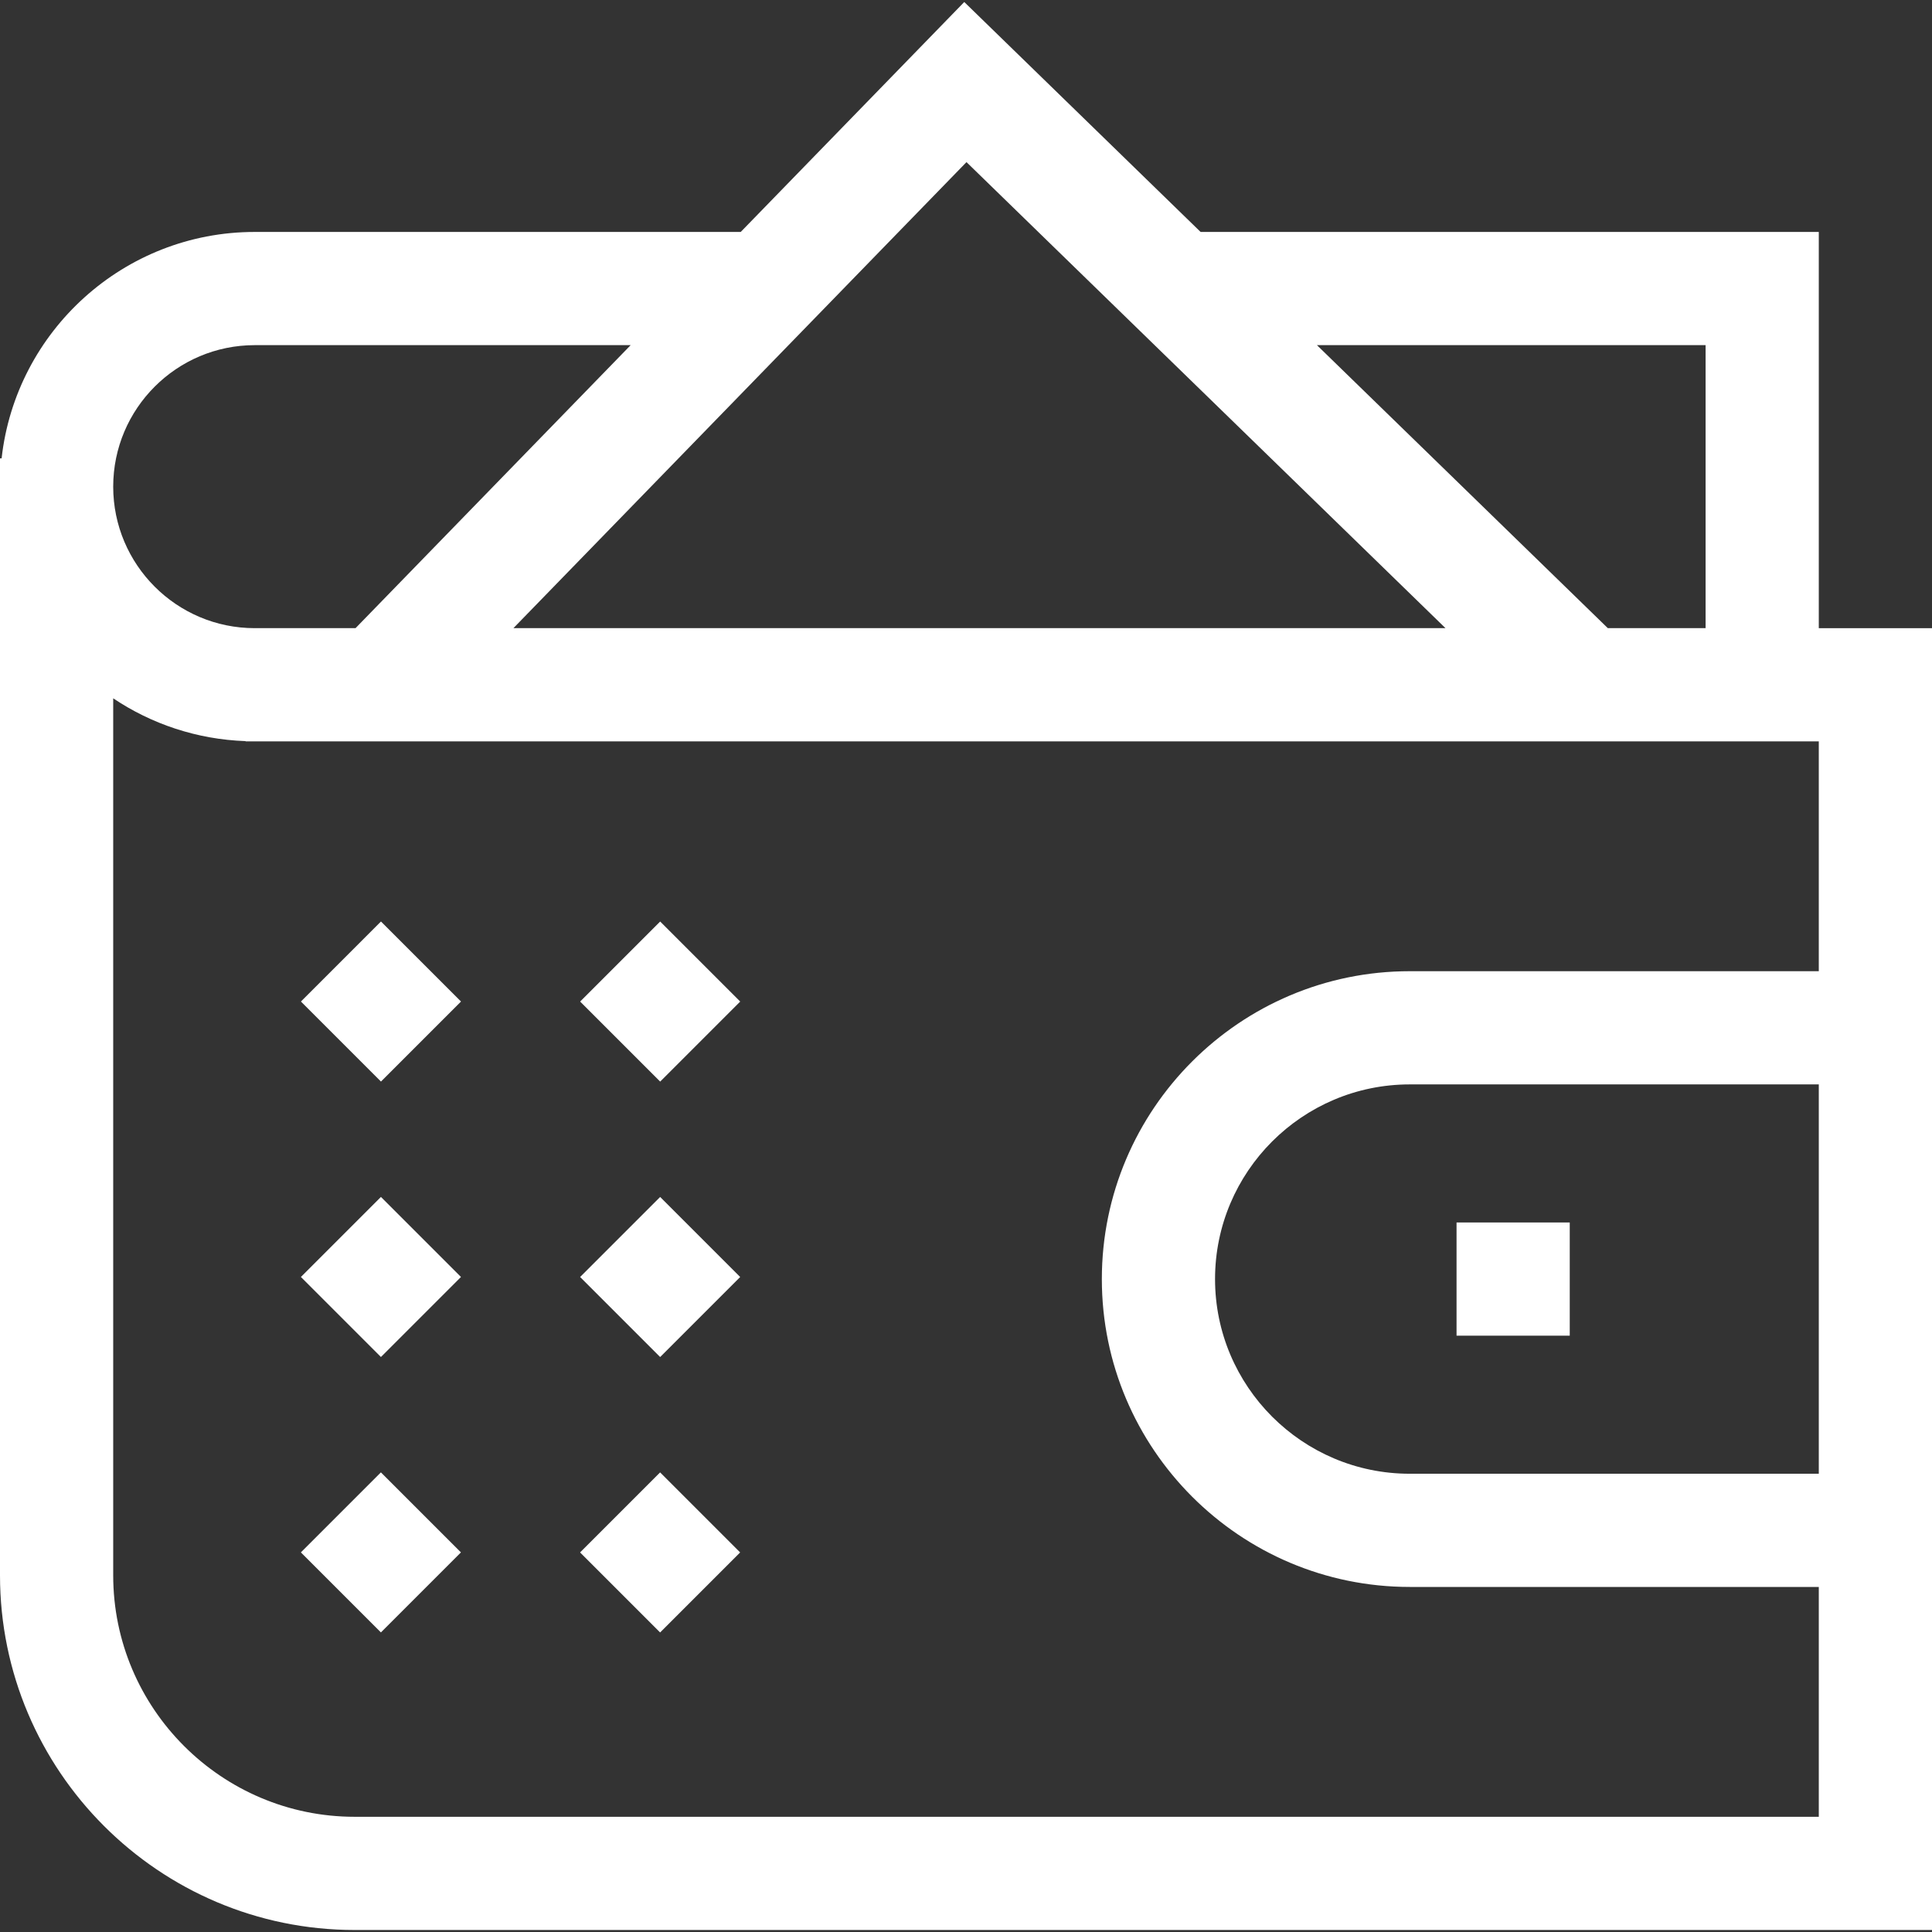
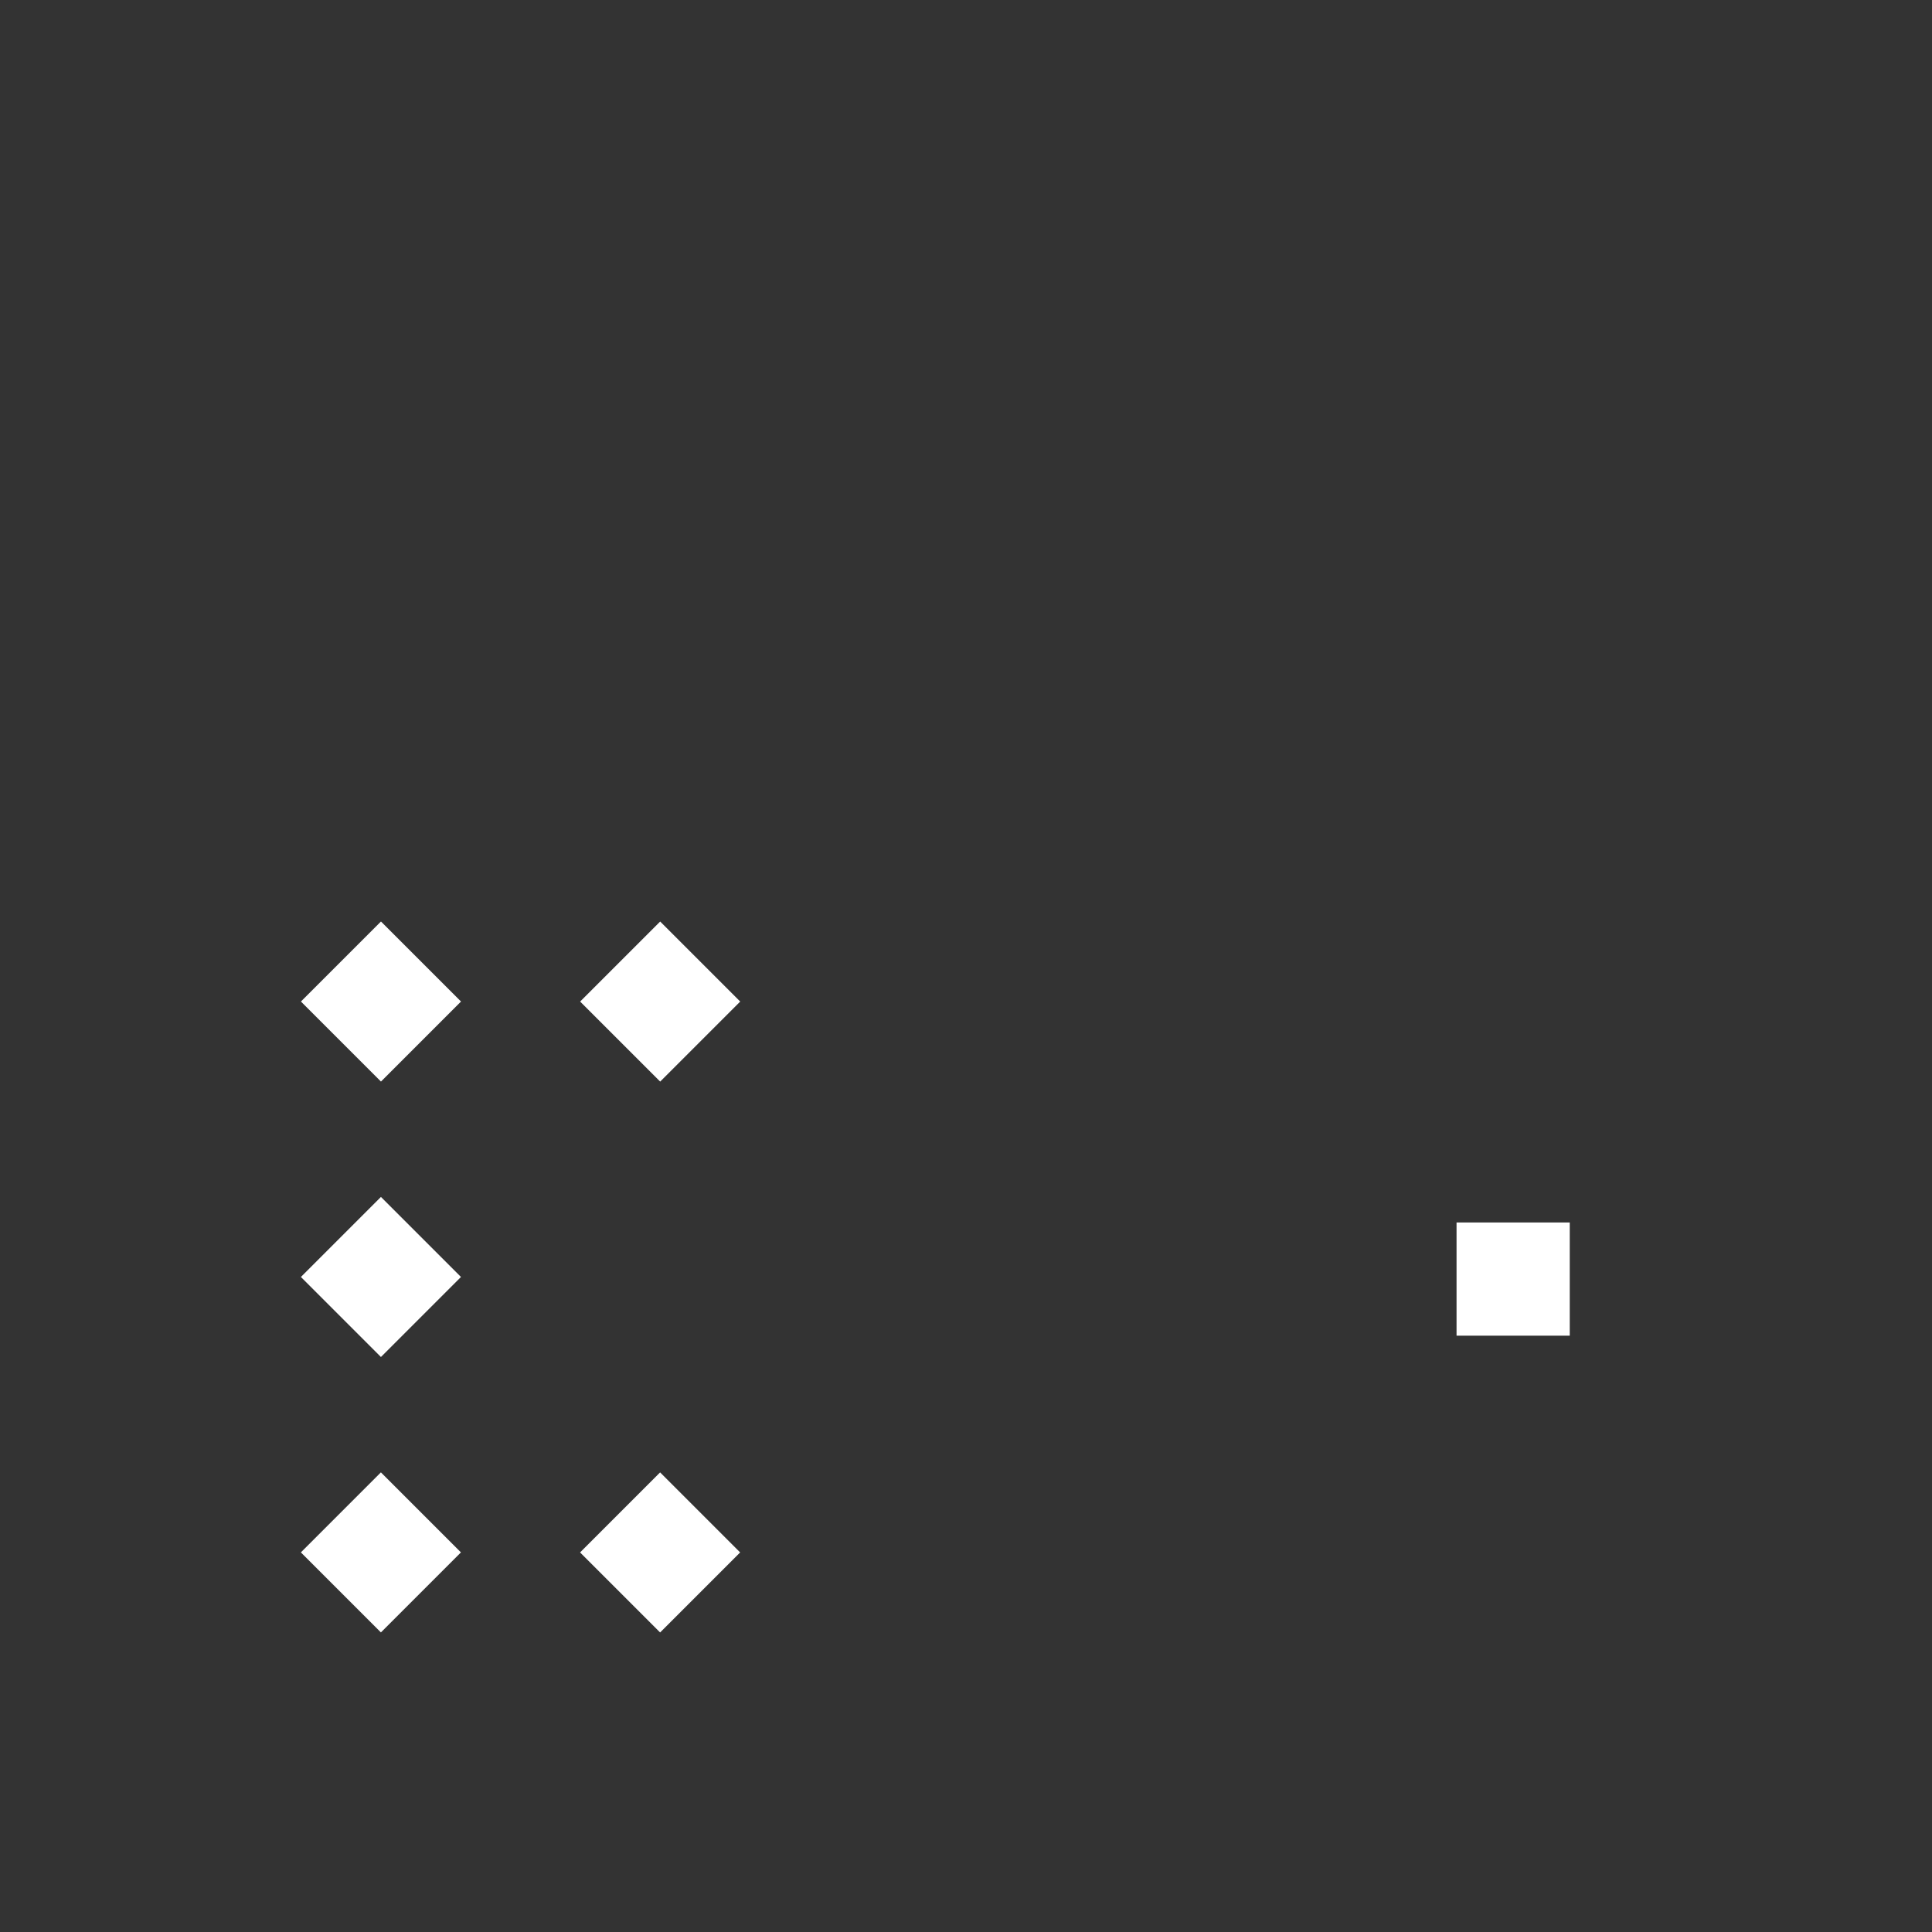
<svg xmlns="http://www.w3.org/2000/svg" width="512" height="512" x="0" y="0" viewBox="0 0 512 512" style="enable-background:new 0 0 512 512" xml:space="preserve">
  <rect x="0" y="0" width="512" height="512" fill="#333333" stroke="none" />
  <g>
    <g>
-       <path d="m482 166.468v-105h-163.829l-62.633-60.936-59.24 60.937h-128.798c-34.684 0-63.329 26.298-67.073 60h-.427v296c0 51.832 42.168 94 94 94h418c0-18.369 0-326.591 0-345h-30zm-30-75v75h-25.907l-77.087-75zm-195.872-48.506 126.944 123.506h-247.011zm-188.628 48.506h99.633l-72.911 75h-26.722c-20.678 0-37.5-16.822-37.5-37.5 0-20.677 16.822-37.5 37.5-37.5zm414.5 299.089h-108.411c-28.446 0-51.589-23.143-51.589-51.589s23.143-51.589 51.589-51.589h108.411zm-108.411-133.178c-44.988 0-81.589 36.601-81.589 81.589s36.601 81.589 81.589 81.589h108.411v60.911h-388c-35.29 0-64-28.71-64-64v-232.406c10.114 6.784 22.157 10.893 35.115 11.346l-.059.061h416.943v60.911h-108.41z" fill="#ffffff" data-original="#000000" style="" />
      <path d="m386 323.968h30v30h-30z" fill="#ffffff" data-original="#000000" style="" />
      <path d="m86 250.434h30v30h-30z" transform="matrix(.707 -.707 .707 .707 -158.108 149.162)" fill="#ffffff" data-original="#000000" style="" />
      <path d="m86 323.434h30v30h-30z" transform="matrix(.707 -.707 .707 .707 -209.727 170.543)" fill="#ffffff" data-original="#000000" style="" />
      <path d="m86 396.434h30v30h-30z" transform="matrix(.707 -.707 .707 .707 -261.346 191.924)" fill="#ffffff" data-original="#000000" style="" />
      <path d="m160 250.434h30v30h-30z" transform="matrix(.707 -.707 .707 .707 -136.434 201.488)" fill="#ffffff" data-original="#000000" style="" />
-       <path d="m160 323.434h30v30h-30z" transform="matrix(.707 -.707 .707 .707 -188.053 222.869)" fill="#ffffff" data-original="#000000" style="" />
      <path d="m160 396.434h30v30h-30z" transform="matrix(.707 -.707 .707 .707 -239.671 244.25)" fill="#ffffff" data-original="#000000" style="" />
    </g>
  </g>
</svg>